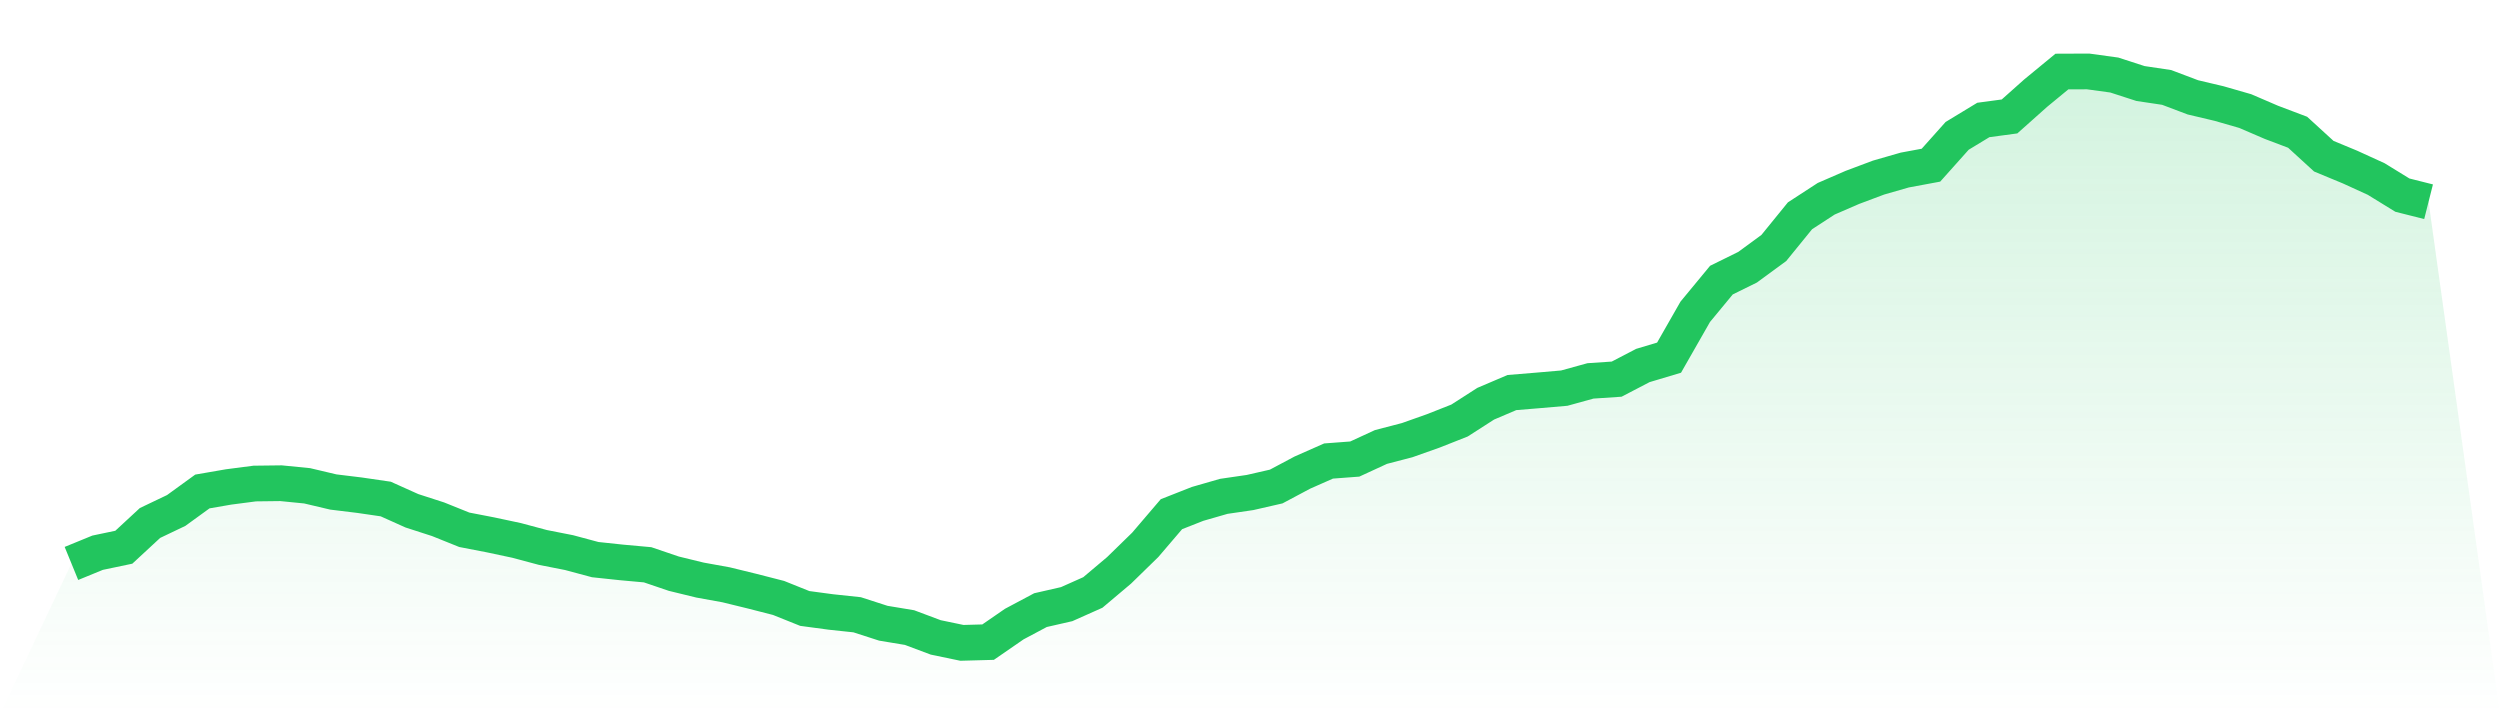
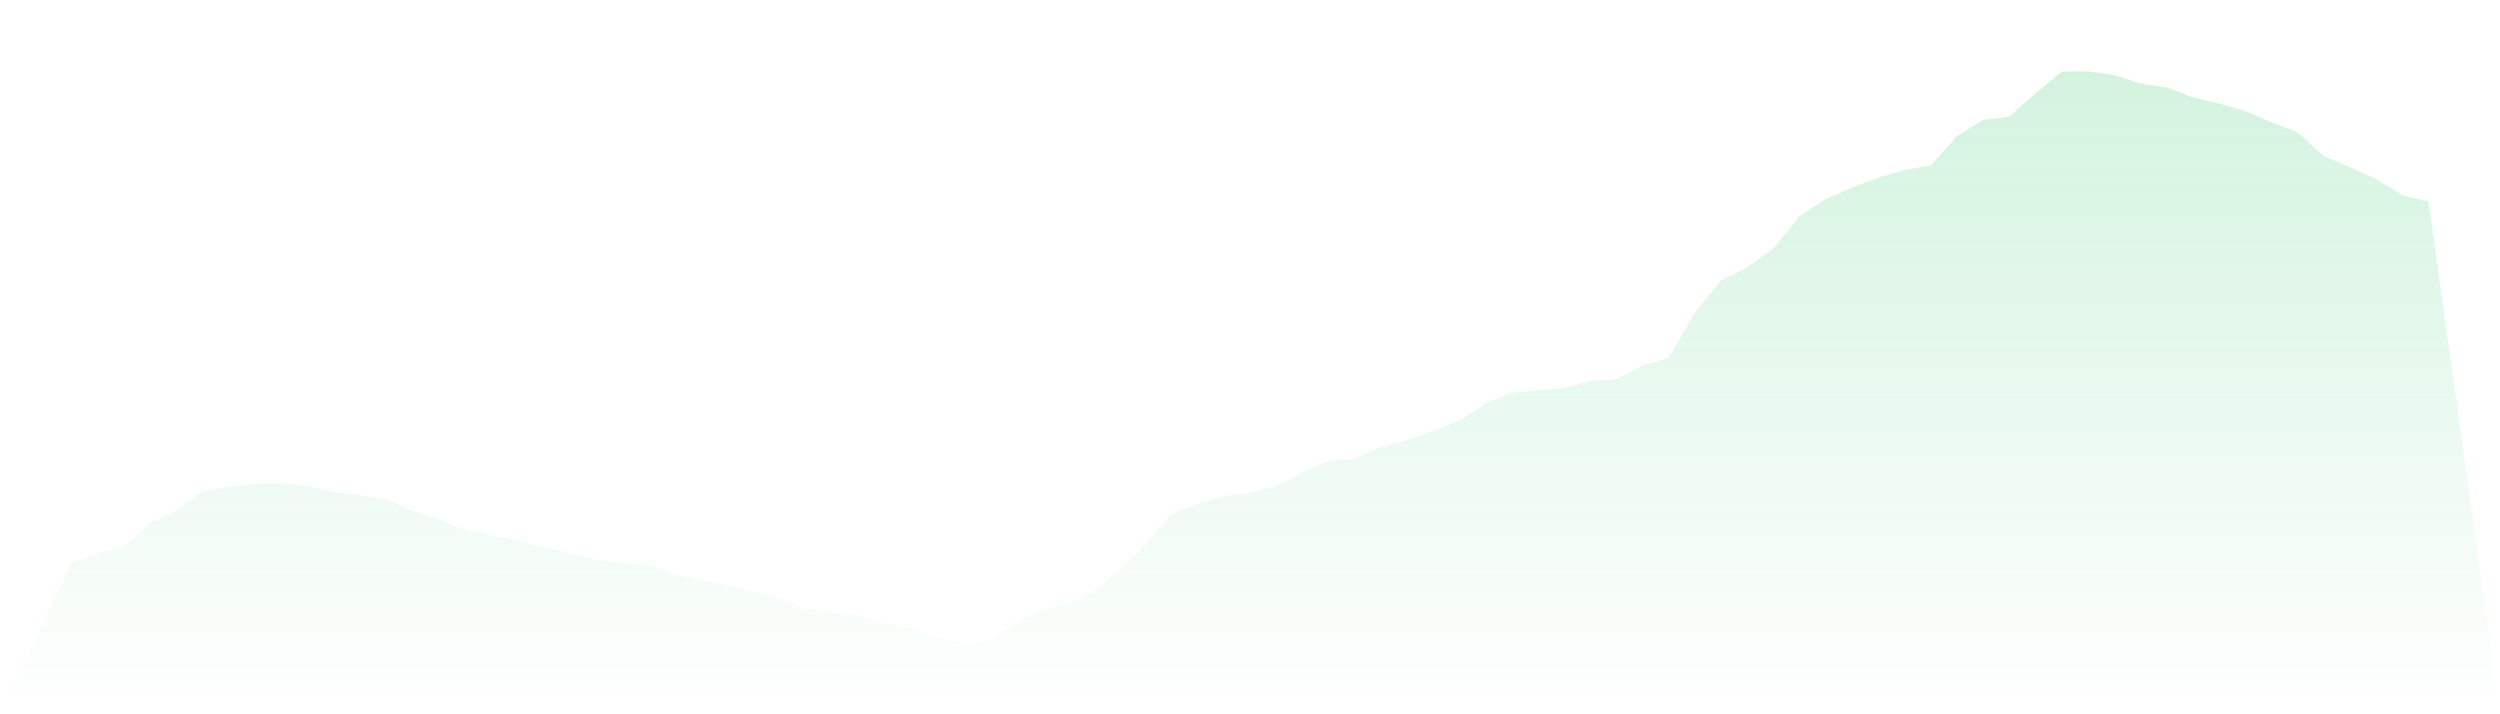
<svg xmlns="http://www.w3.org/2000/svg" viewBox="0 0 140 40">
  <defs>
    <linearGradient id="gradient" x1="0" x2="0" y1="0" y2="1">
      <stop offset="0%" stop-color="#22c55e" stop-opacity="0.2" />
      <stop offset="100%" stop-color="#22c55e" stop-opacity="0" />
    </linearGradient>
  </defs>
  <path d="M4,31.553 L4,31.553 L5.467,30.952 L6.933,30.645 L8.4,29.287 L9.867,28.587 L11.333,27.523 L12.8,27.269 L14.267,27.078 L15.733,27.06 L17.2,27.205 L18.667,27.552 L20.133,27.731 L21.6,27.945 L23.067,28.604 L24.533,29.078 L26,29.668 L27.467,29.952 L28.933,30.264 L30.4,30.657 L31.867,30.946 L33.333,31.339 L34.8,31.495 L36.267,31.628 L37.733,32.126 L39.2,32.484 L40.667,32.75 L42.133,33.109 L43.6,33.485 L45.067,34.074 L46.533,34.271 L48,34.427 L49.467,34.901 L50.933,35.144 L52.4,35.694 L53.867,36 L55.333,35.96 L56.8,34.948 L58.267,34.167 L59.733,33.832 L61.2,33.178 L62.667,31.941 L64.133,30.512 L65.6,28.795 L67.067,28.217 L68.533,27.795 L70,27.581 L71.467,27.245 L72.933,26.465 L74.4,25.817 L75.867,25.707 L77.333,25.031 L78.8,24.649 L80.267,24.129 L81.733,23.55 L83.2,22.608 L84.667,21.983 L86.133,21.862 L87.6,21.735 L89.067,21.33 L90.533,21.232 L92,20.468 L93.467,20.029 L94.933,17.462 L96.4,15.686 L97.867,14.963 L99.333,13.888 L100.8,12.084 L102.267,11.13 L103.733,10.494 L105.2,9.944 L106.667,9.522 L108.133,9.25 L109.6,7.608 L111.067,6.718 L112.533,6.521 L114,5.214 L115.467,4.006 L116.933,4 L118.4,4.202 L119.867,4.677 L121.333,4.896 L122.8,5.451 L124.267,5.798 L125.733,6.22 L127.2,6.851 L128.667,7.406 L130.133,8.747 L131.6,9.355 L133.067,10.025 L134.533,10.927 L136,11.297 L140,40 L0,40 z" fill="url(#gradient)" />
-   <path d="M4,31.553 L4,31.553 L5.467,30.952 L6.933,30.645 L8.4,29.287 L9.867,28.587 L11.333,27.523 L12.8,27.269 L14.267,27.078 L15.733,27.06 L17.2,27.205 L18.667,27.552 L20.133,27.731 L21.6,27.945 L23.067,28.604 L24.533,29.078 L26,29.668 L27.467,29.952 L28.933,30.264 L30.4,30.657 L31.867,30.946 L33.333,31.339 L34.8,31.495 L36.267,31.628 L37.733,32.126 L39.2,32.484 L40.667,32.75 L42.133,33.109 L43.6,33.485 L45.067,34.074 L46.533,34.271 L48,34.427 L49.467,34.901 L50.933,35.144 L52.4,35.694 L53.867,36 L55.333,35.96 L56.8,34.948 L58.267,34.167 L59.733,33.832 L61.2,33.178 L62.667,31.941 L64.133,30.512 L65.6,28.795 L67.067,28.217 L68.533,27.795 L70,27.581 L71.467,27.245 L72.933,26.465 L74.4,25.817 L75.867,25.707 L77.333,25.031 L78.8,24.649 L80.267,24.129 L81.733,23.55 L83.2,22.608 L84.667,21.983 L86.133,21.862 L87.6,21.735 L89.067,21.33 L90.533,21.232 L92,20.468 L93.467,20.029 L94.933,17.462 L96.4,15.686 L97.867,14.963 L99.333,13.888 L100.8,12.084 L102.267,11.13 L103.733,10.494 L105.2,9.944 L106.667,9.522 L108.133,9.25 L109.6,7.608 L111.067,6.718 L112.533,6.521 L114,5.214 L115.467,4.006 L116.933,4 L118.4,4.202 L119.867,4.677 L121.333,4.896 L122.8,5.451 L124.267,5.798 L125.733,6.22 L127.2,6.851 L128.667,7.406 L130.133,8.747 L131.6,9.355 L133.067,10.025 L134.533,10.927 L136,11.297" fill="none" stroke="#22c55e" stroke-width="2" />
</svg>